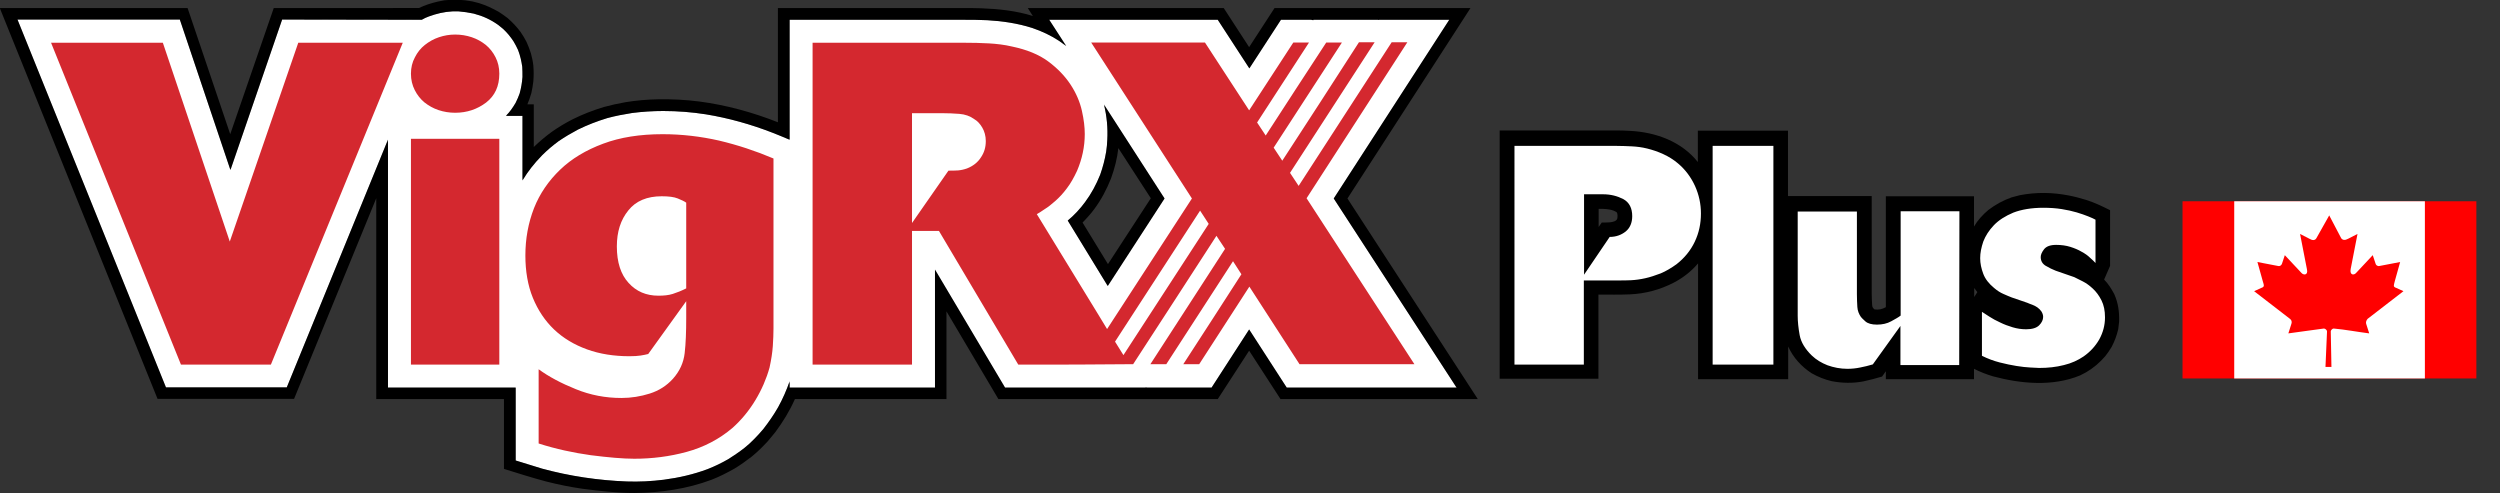
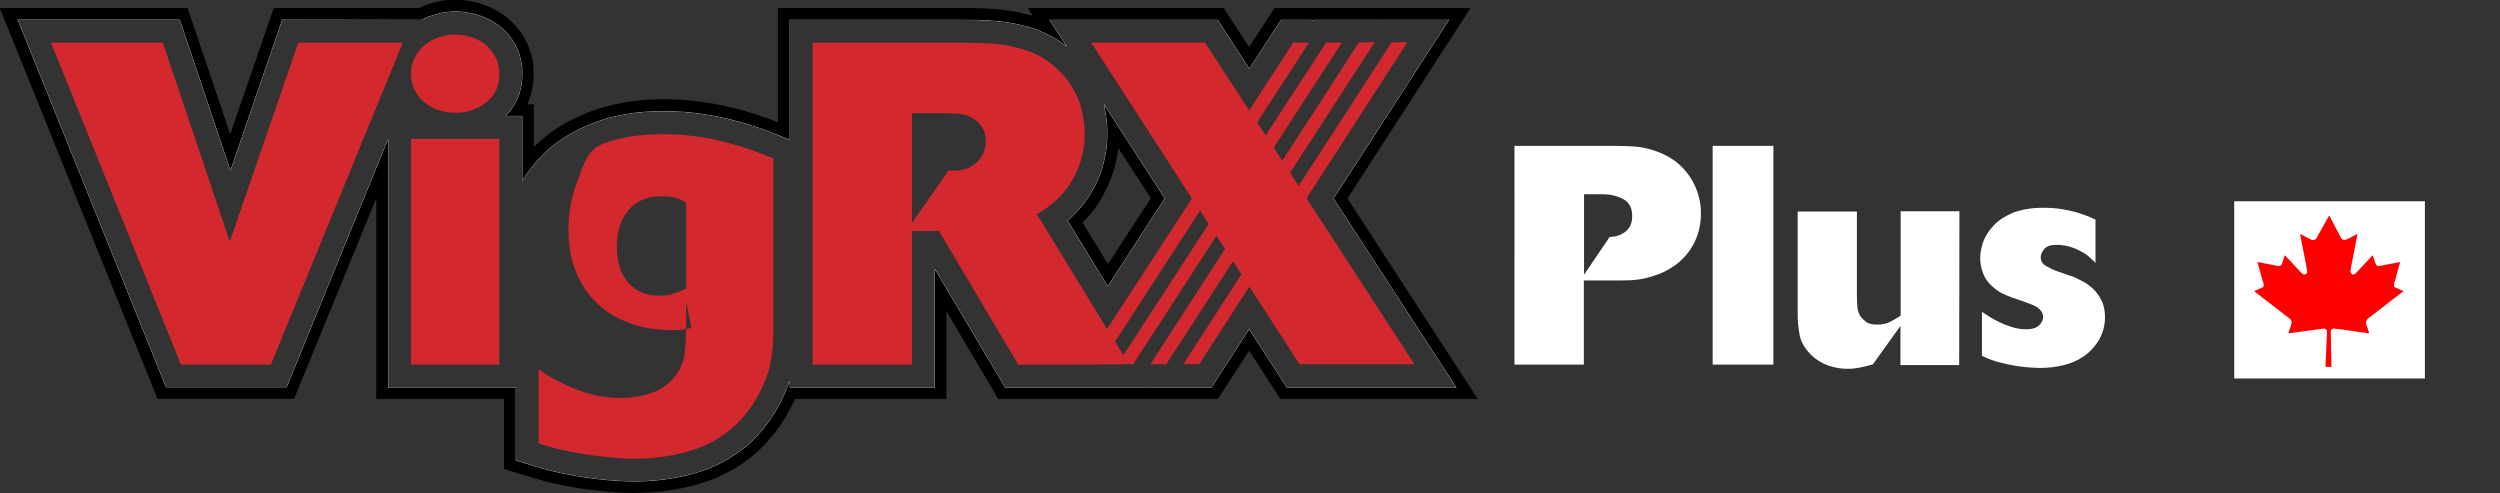
<svg xmlns="http://www.w3.org/2000/svg" xmlns:ns1="http://www.inkscape.org/namespaces/inkscape" xmlns:xlink="http://www.w3.org/1999/xlink" version="1.1" id="svg8607" x="0px" y="0px" viewBox="0 0 1131.6 223.2" style="enable-background:new 0 0 1131.6 223.2;" xml:space="preserve">
  <rect x="0" y="0" width="1131.6" height="223.2" fill="#333333" stroke="none" />
  <style type="text/css"> .st0{fill-rule:evenodd;clip-rule:evenodd;fill:#FFFFFF;} .st1{fill:none;stroke:#FFFFFF;stroke-width:0.216;stroke-miterlimit:2.613;} .st2{fill-rule:evenodd;clip-rule:evenodd;} .st3{fill-rule:evenodd;clip-rule:evenodd;fill:#D4282F;} .st4{clip-path:url(#SVGID_2_);} .st5{clip-path:url(#SVGID_4_);fill:#FF0000;} .st6{clip-path:url(#SVGID_6_);fill:#FFFFFF;} .st7{clip-path:url(#SVGID_8_);} .st8{clip-path:url(#SVGID_10_);fill:#FF0000;} </style>
  <g id="Supp_facts" transform="translate(88.11,-315.26)"> </g>
  <g id="FDA" transform="translate(88.11,-315.26)"> </g>
  <g id="bar_code" transform="translate(88.11,-315.26)"> </g>
  <g id="LEBG169S2" transform="translate(88.11,-315.26)"> </g>
  <g id="Layer_1" transform="translate(88.11,-315.26)">
-     <path id="path8590" ns1:connector-curvature="0" class="st0" d="M411.6,362.6l27.4,42.5l-25.7,39.6l-18.1-29.6 c3-2.5,5.5-5.2,7.8-8.3c2.9-3.9,5.1-8,6.9-12.5c1.2-3.4,2.1-6.8,2.7-10.4c0.3-1.8,0.4-3.5,0.5-5.3 C413.4,373.2,412.9,367.9,411.6,362.6L411.6,362.6z M87.5,378.5v112.2h57.8v33c4,1.2,8,2.5,12,3.7c12.5,3.4,25.4,5.3,38.3,5.8 c5.6,0.2,11.2-0.1,16.8-0.8c6.8-0.9,13.4-2.4,19.8-4.8c3.3-1.3,6.4-2.8,9.5-4.6c2.5-1.6,4.9-3.2,7.3-5.1c3.1-2.5,5.7-5.3,8.3-8.3 c2.5-3.2,4.8-6.5,6.8-10c2.1-3.8,3.8-7.7,5.2-11.7v2.8h65.8v-53.4l31.7,53.4h63.6l0.1-0.1l0.5,0.1h29.3l17-26.3l17,26.3h76.9 l-55.6-85.6l52.3-80.9H536l-0.1,0.1l-0.3-0.1h-29.2l-0.1,0.2l-0.9-0.2h-13.7l-14.3,22l-14.3-22h-76.3l7.7,11.9l-3-2.2 c-3.9-2.6-8-4.5-12.4-6c-6.6-2.1-13.4-3.1-20.3-3.5c-3.7-0.2-7.4-0.2-11.2-0.2h-78.3v54.3c-2.6-1.1-5.2-2.2-7.8-3.2 c-9.8-3.8-19.8-6.6-30.1-8.3c-6.4-1-12.8-1.5-19.3-1.5c-4.7,0-9.4,0.3-14.1,0.9c-3.8,0.6-7.5,1.3-11.2,2.3c-4.6,1.4-9,3.1-13.3,5.2 c-3,1.6-5.9,3.3-8.7,5.2c-2.7,2-5.2,4.1-7.5,6.4c-3.4,3.5-6.4,7.2-8.9,11.4v-29.2h-7.5c1.8-1.8,3.1-3.7,4.4-5.9 c0.7-1.4,1.3-2.8,1.8-4.2c0.7-2.5,1.1-4.9,1.3-7.5c0-1.6,0-3.1-0.1-4.6c-0.4-2.7-0.9-5-1.9-7.6c-0.6-1.4-1.3-2.6-2.1-4 c-1.4-2.1-2.8-3.8-4.6-5.5l-2.2-1.8c-3.5-2.5-7-4.1-11.2-5.2c-2.3-0.5-4.5-0.8-6.8-1h-2.8c-3.8,0.2-7.1,1-10.7,2.3 c-1.1,0.4-2.2,0.9-3.2,1.5l-63.2-0.1l-23.4,68.1l-22.9-68.1h-73.5L-13,490.6h54.7L87.5,378.5z" />
    <path id="path8592" ns1:connector-curvature="0" class="st1" d="M411.6,362.6l27.4,42.5l-25.7,39.6l-18.1-29.6 c3-2.5,5.5-5.2,7.8-8.3c2.9-3.9,5.1-8,6.9-12.5c1.2-3.4,2.1-6.8,2.7-10.4c0.3-1.8,0.4-3.5,0.5-5.3 C413.4,373.2,412.9,367.9,411.6,362.6L411.6,362.6z M87.5,378.5v112.2h57.8v33c4,1.2,8,2.5,12,3.7c12.5,3.4,25.4,5.3,38.3,5.8 c5.6,0.2,11.2-0.1,16.8-0.8c6.8-0.9,13.4-2.4,19.8-4.8c3.3-1.3,6.4-2.8,9.5-4.6c2.5-1.6,4.9-3.2,7.3-5.1c3.1-2.5,5.7-5.3,8.3-8.3 c2.5-3.2,4.8-6.5,6.8-10c2.1-3.8,3.8-7.7,5.2-11.7v2.8h65.8v-53.4l31.7,53.4h63.6l0.1-0.1l0.5,0.1h29.3l17-26.3l17,26.3h76.9 l-55.6-85.6l52.3-80.9H536l-0.1,0.1l-0.3-0.1h-29.2l-0.1,0.2l-0.9-0.2h-13.7l-14.3,22l-14.3-22h-76.3l7.7,11.9l-3-2.2 c-3.9-2.6-8-4.5-12.4-6c-6.6-2.1-13.4-3.1-20.3-3.5c-3.7-0.2-7.4-0.2-11.2-0.2h-78.3v54.3c-2.6-1.1-5.2-2.2-7.8-3.2 c-9.8-3.8-19.8-6.6-30.1-8.3c-6.4-1-12.8-1.5-19.3-1.5c-4.7,0-9.4,0.3-14.1,0.9c-3.8,0.6-7.5,1.3-11.2,2.3c-4.6,1.4-9,3.1-13.3,5.2 c-3,1.6-5.9,3.3-8.7,5.2c-2.7,2-5.2,4.1-7.5,6.4c-3.4,3.5-6.4,7.2-8.9,11.4v-29.2h-7.5c1.8-1.8,3.1-3.7,4.4-5.9 c0.7-1.4,1.3-2.8,1.8-4.2c0.7-2.5,1.1-4.9,1.3-7.5c0-1.6,0-3.1-0.1-4.6c-0.4-2.7-0.9-5-1.9-7.6c-0.6-1.4-1.3-2.6-2.1-4 c-1.4-2.1-2.8-3.8-4.6-5.5l-2.2-1.8c-3.5-2.5-7-4.1-11.2-5.2c-2.3-0.5-4.5-0.8-6.8-1h-2.8c-3.8,0.2-7.1,1-10.7,2.3 c-1.1,0.4-2.2,0.9-3.2,1.5l-63.2-0.1l-23.4,68.1l-22.9-68.1h-73.5L-13,490.6h54.7L87.5,378.5z" />
-     <path id="path8594" ns1:connector-curvature="0" class="st2" d="M637.4,409.8c2.1,0.1,4.4,0.3,6.2,1.5c0.6,0.5,0.5,2.3,0.3,3 c-0.8,2.1-5.8,1.6-7,1.7l-1.4,2v-8.2H637.4L637.4,409.8z M805.5,445.6l1.4,1.9l-1.4,2.2V445.6z M680.5,434.5v52.4h40.8v-14.8 c2.3,5.1,6,9.1,10.6,12.1c3,1.7,5.8,2.8,9.1,3.6c4.8,0.9,9.5,1,14.3,0.1c2.9-0.6,5.7-1.4,8.5-2.2l1.7-2.4v3.6h39.9v-4.7 c2.8,1.4,5.6,2.5,8.6,3.4c12.7,3.4,27,4.7,39.4-0.4l2.7-1.4c3.4-2,6.1-4.3,8.7-7.3c1.1-1.4,2-2.7,2.9-4.2c1.4-2.7,2.3-5.1,3-8.1 l0.4-3.4c0.1-4.5-0.4-8.3-2.2-12.4c-1.3-2.4-2.7-4.7-4.6-6.6l2.7-6.2v-25.2c-3.6-1.8-7.1-3.5-11-4.7c-2.6-0.8-5.2-1.5-7.9-2 c-7.3-1.4-14.5-1.5-21.9-0.1l-3.8,1c-3.9,1.4-7.2,3.2-10.5,5.7c-2.6,2.2-4.8,4.6-6.5,7.5v-13.7h-39.9v50.2c-1.7,0.9-3.2,1.3-5.1,1 c-0.2,0-0.8-0.8-0.9-1c-0.1-0.3-0.2-0.6-0.2-1c-0.1-1.7-0.2-3.5-0.2-5.2V404h-37.9v-29.6h-40.8v14.2c-7.4-9.3-19-13.5-30.6-14.1 c-2-0.1-4-0.2-6-0.2h-53.1v112.4h44.7v-38.1c4.7,0,9.5,0.1,14.3-0.1c6.9-0.3,13.6-2.1,19.8-5.3C673.7,441,677.3,438.2,680.5,434.5 L680.5,434.5z" />
    <path id="path8596" ns1:connector-curvature="0" class="st2" d="M404.6,413.1c0.9-1,1.8-2.1,2.6-3.2c3.2-4.3,5.6-8.9,7.6-13.9 c1.6-4.5,2.8-9,3.3-13.7l14.7,22.7l-19.4,29.8L401.9,416C402.8,415.1,403.7,414.1,404.6,413.1 M262.8,510.9c3.5-4.7,6.5-9.6,8.9-15 h68.6v-39.7l23.5,39.7h99.3l14.2-21.9l14.2,21.9h89.3l-59-90.8l55.7-86.2h-88.7l-11.5,17.7l-11.5-17.7h-88.7l2.3,3.6 c-7.6-2.4-15.6-3.2-23.5-3.5c-2.8-0.1-5.6-0.1-8.4-0.1H264v51.7c-11.4-4.5-23.4-7.8-35.6-9.4c-6.2-0.8-12.4-1.1-18.6-1 c-4.9,0.1-9.8,0.5-14.7,1.3c-3.4,0.6-6.6,1.3-9.9,2.2c-4.9,1.5-9.6,3.3-14.2,5.6c-3.3,1.7-6.3,3.5-9.3,5.6 c-2.9,2.1-5.6,4.4-8.2,6.9v-19.3h-2.9c0.7-1.7,1.3-3.3,1.8-5.1c0.4-1.8,0.7-3.5,0.9-5.3c0.2-2.4,0.2-4.7,0-7.2 c-0.2-1.9-0.6-3.6-1.1-5.5c-0.6-1.8-1.2-3.5-2-5.2c-0.8-1.6-1.7-3-2.7-4.5c-1.8-2.4-3.6-4.3-5.9-6.3c-1.3-1-2.6-1.9-4-2.8 c-2.9-1.6-5.6-2.9-8.8-3.9l-3.1-0.8c-4.3-0.8-8.3-1-12.7-0.5l-3,0.6c-3,0.7-5.8,1.6-8.5,2.9H35.8L16.1,376l-19.3-57.1h-85 l71.4,176.9H45L82.2,405v90.9H140v31.6c6.4,2,12.7,4,19.1,5.7c5.5,1.4,10.9,2.5,16.5,3.3c7.8,1,15.6,1.9,23.4,1.9 c11.9-0.1,23.8-1.8,35-6c3.6-1.4,6.9-3.1,10.3-5c2.8-1.7,5.3-3.5,7.9-5.5c2.7-2.2,5-4.5,7.3-7L262.8,510.9z M411.6,362.6l27.4,42.5 l-25.7,39.6l-18.1-29.6c3-2.5,5.5-5.2,7.8-8.3c2.9-3.9,5.1-8,6.9-12.5c1.2-3.4,2.1-6.8,2.7-10.4c0.3-1.8,0.4-3.5,0.5-5.3 C413.4,373.2,412.9,367.9,411.6,362.6L411.6,362.6z M87.5,378.5v112.2h57.8v33c4,1.2,8,2.5,12,3.7c12.5,3.4,25.4,5.3,38.3,5.8 c5.6,0.2,11.2-0.1,16.8-0.8c6.8-0.9,13.4-2.4,19.8-4.8c3.3-1.3,6.4-2.8,9.5-4.6c2.5-1.6,4.9-3.2,7.3-5.1c3.1-2.5,5.7-5.3,8.3-8.3 c2.5-3.2,4.8-6.5,6.8-10c2.1-3.8,3.8-7.7,5.2-11.7v2.8h65.8v-53.4l31.7,53.4h63.6l0.1-0.1l0.5,0.1h29.3l17-26.3l17,26.3h76.9 l-55.6-85.6l52.3-80.9H536l-0.1,0.1l-0.3-0.1h-29.2l-0.1,0.2l-0.9-0.2h-13.7l-14.3,22l-14.3-22h-76.3l7.7,11.9l-3-2.2 c-3.9-2.6-8-4.5-12.4-6c-6.6-2.1-13.4-3.1-20.3-3.5c-3.7-0.2-7.4-0.2-11.2-0.2h-78.3v54.3c-2.6-1.1-5.2-2.2-7.8-3.2 c-9.8-3.8-19.8-6.6-30.1-8.3c-6.4-1-12.8-1.5-19.3-1.5c-4.7,0-9.4,0.3-14.1,0.9c-3.8,0.6-7.5,1.3-11.2,2.3c-4.6,1.4-9,3.1-13.3,5.2 c-3,1.6-5.9,3.3-8.7,5.2c-2.7,2-5.2,4.1-7.5,6.4c-3.4,3.5-6.4,7.2-8.9,11.4v-29.2h-7.5c1.8-1.8,3.1-3.7,4.4-5.9 c0.7-1.4,1.3-2.8,1.8-4.2c0.7-2.5,1.1-4.9,1.3-7.5c0-1.6,0-3.1-0.1-4.6c-0.4-2.7-0.9-5-1.9-7.6c-0.6-1.4-1.3-2.6-2.1-4 c-1.4-2.1-2.8-3.8-4.6-5.5l-2.2-1.8c-3.5-2.5-7-4.1-11.2-5.2c-2.3-0.5-4.5-0.8-6.8-1h-2.8c-3.8,0.2-7.1,1-10.7,2.3 c-1.1,0.4-2.2,0.9-3.2,1.5l-63.2-0.1l-23.4,68.1l-22.9-68.1h-73.5L-13,490.6h54.7L87.5,378.5z" />
-     <path id="path8598" ns1:connector-curvature="0" class="st3" d="M94.2,334.6H46.9l-31,90l-30.3-90H-65l58.8,145.7h40.7 L94.2,334.6z M137.9,348.6c0-2.8-0.6-5.2-1.7-7.4c-1.1-2.2-2.6-4.1-4.4-5.6c-1.9-1.5-4-2.7-6.4-3.5s-4.9-1.2-7.5-1.2 c-2.5,0-4.9,0.4-7.3,1.2c-2.4,0.8-4.5,2-6.4,3.5s-3.4,3.4-4.5,5.6c-1.2,2.2-1.8,4.7-1.8,7.4c0,2.8,0.6,5.2,1.7,7.4 c1.1,2.2,2.6,4.1,4.4,5.6c1.9,1.5,4,2.7,6.4,3.5s4.9,1.2,7.5,1.2c5.4,0,10-1.6,14-4.6C135.9,358.6,137.9,354.3,137.9,348.6 L137.9,348.6z M137.9,378.1h-40v102.2h40V378.1z M222.5,445.8c-2.2,1.1-4.2,1.9-6.1,2.5c-1.9,0.6-4,0.8-6.5,0.8 c-5.5,0-10-1.9-13.5-5.8c-3.5-3.8-5.3-9.3-5.3-16.5c0-6.6,1.7-12,5.2-16.3c3.4-4.3,8.5-6.4,15.1-6.4c3.2,0,5.6,0.3,7.3,1 s3,1.3,3.8,1.9l0,0V445.8L222.5,445.8z M222.5,451.6v7.4c0,6.5-0.2,11.8-0.7,16.1c-0.5,4.3-2.2,8.1-5.3,11.6 c-2.9,3.2-6.4,5.4-10.5,6.7c-4.1,1.3-8.4,2-12.8,2c-7.2,0-14.1-1.3-20.7-4c-6.7-2.7-12.3-5.7-16.8-9l0,0V516 c7.8,2.5,15.7,4.2,23.6,5.3c7.9,1,14.5,1.6,19.7,1.6c8.1,0,16-1,23.7-3.1s14.7-5.7,20.8-10.9c4-3.6,7.4-7.7,10.3-12.5 s5-9.7,6.4-14.7c0.8-3.6,1.3-6.9,1.5-9.8c0.2-3,0.3-5.6,0.3-7.9l0,0v-77c-8-3.4-16.2-6.1-24.6-8.1c-8.4-1.9-16.9-2.9-25.6-2.9 c-10.2,0-19.2,1.4-26.9,4.3c-7.8,2.9-14.3,6.8-19.5,11.8s-9.2,10.8-11.8,17.4c-2.6,6.7-3.9,13.8-3.9,21.4c0,7.1,1.1,13.6,3.4,19.2 c2.3,5.6,5.5,10.4,9.6,14.3s9.1,6.9,14.9,9c5.8,2.1,12.2,3.1,19.2,3.1c2.1,0,3.7-0.1,5-0.3c1.2-0.2,2.4-0.4,3.5-0.7l0,0 L222.5,451.6z M416.6,469.9c12.8-19.8,25.7-39.5,38.5-59.3l0,0l3.9,6c-12.9,19.8-25.7,39.6-38.6,59.4l0,0L416.6,469.9z M324.7,366.5h14c2.3,0,4.8,0.1,7.4,0.3c2.6,0.2,4.9,1,6.8,2.4c1.4,0.8,2.6,2.1,3.6,3.8c1,1.7,1.6,3.8,1.6,6.1 c0,2.8-0.7,5.2-2.2,7.4c-1.4,2.2-3.5,3.9-6.3,5c-1.4,0.5-2.8,0.8-4.1,0.9c-1.4,0.1-2.8,0.1-4.3,0.1l0,0l-16.5,23.7V366.5 L324.7,366.5z M373.6,480.3c-0.3,0-0.6,0-0.8,0l0,0l-35.9-60.5h-12.2v60.5h-45V334.6h67.9c4.5,0,8.5,0.1,12,0.3 c3.4,0.2,6.9,0.6,10.3,1.4c6.7,1.4,12.2,3.6,16.5,6.8c4.3,3.2,7.6,6.7,10.1,10.5s4.2,7.8,5.1,11.8s1.3,7.5,1.3,10.5 c0,5.8-1.2,11.3-3.5,16.7c-1.4,3-2.9,5.7-4.6,7.9c-1.7,2.3-3.4,4.1-5.2,5.7c-1.7,1.5-3.3,2.8-4.8,3.7c-1.4,1-2.6,1.7-3.6,2.3l0,0 l28.1,45.9l3.7,6.1l38.4-59.1l-45.6-70.6h51.5l20,30.7l20-30.7h7.1c-7.8,12.1-15.7,24.1-23.5,36.2l0,0l3.9,5.9 c9.1-14,18.2-28.1,27.4-42.1l0,0h7.1c-10.3,15.9-20.6,31.8-30.9,47.6l0,0l3.9,5.9c11.6-17.8,23.2-35.7,34.7-53.6l0,0h7.1 c-12.8,19.7-25.5,39.4-38.3,59.1l0,0l3.9,5.9c14-21.7,28.1-43.3,42.1-65l0,0h7.1L503.3,405l48.8,75.1h-52L477.4,445l-22.7,35.1 h-7.2c8.8-13.6,17.6-27.1,26.3-40.7l0,0l-3.8-5.9c-10.1,15.5-20.1,31.1-30.2,46.6l0,0h-7.2c11.3-17.4,22.5-34.8,33.8-52.2l0,0 l-3.9-5.9c-12.6,19.4-25.1,38.8-37.7,58.1C407.7,480.3,390.7,480.3,373.6,480.3L373.6,480.3z" />
+     <path id="path8598" ns1:connector-curvature="0" class="st3" d="M94.2,334.6H46.9l-31,90l-30.3-90H-65l58.8,145.7h40.7 L94.2,334.6z M137.9,348.6c0-2.8-0.6-5.2-1.7-7.4c-1.1-2.2-2.6-4.1-4.4-5.6c-1.9-1.5-4-2.7-6.4-3.5s-4.9-1.2-7.5-1.2 c-2.5,0-4.9,0.4-7.3,1.2c-2.4,0.8-4.5,2-6.4,3.5s-3.4,3.4-4.5,5.6c-1.2,2.2-1.8,4.7-1.8,7.4c0,2.8,0.6,5.2,1.7,7.4 c1.1,2.2,2.6,4.1,4.4,5.6c1.9,1.5,4,2.7,6.4,3.5s4.9,1.2,7.5,1.2c5.4,0,10-1.6,14-4.6C135.9,358.6,137.9,354.3,137.9,348.6 L137.9,348.6z M137.9,378.1h-40v102.2h40V378.1z M222.5,445.8c-2.2,1.1-4.2,1.9-6.1,2.5c-1.9,0.6-4,0.8-6.5,0.8 c-5.5,0-10-1.9-13.5-5.8c-3.5-3.8-5.3-9.3-5.3-16.5c0-6.6,1.7-12,5.2-16.3c3.4-4.3,8.5-6.4,15.1-6.4c3.2,0,5.6,0.3,7.3,1 s3,1.3,3.8,1.9l0,0V445.8L222.5,445.8z M222.5,451.6v7.4c0,6.5-0.2,11.8-0.7,16.1c-0.5,4.3-2.2,8.1-5.3,11.6 c-2.9,3.2-6.4,5.4-10.5,6.7c-4.1,1.3-8.4,2-12.8,2c-7.2,0-14.1-1.3-20.7-4c-6.7-2.7-12.3-5.7-16.8-9l0,0V516 c7.8,2.5,15.7,4.2,23.6,5.3c7.9,1,14.5,1.6,19.7,1.6c8.1,0,16-1,23.7-3.1s14.7-5.7,20.8-10.9c4-3.6,7.4-7.7,10.3-12.5 s5-9.7,6.4-14.7c0.8-3.6,1.3-6.9,1.5-9.8c0.2-3,0.3-5.6,0.3-7.9l0,0v-77c-8-3.4-16.2-6.1-24.6-8.1c-8.4-1.9-16.9-2.9-25.6-2.9 c-10.2,0-19.2,1.4-26.9,4.3s-9.2,10.8-11.8,17.4c-2.6,6.7-3.9,13.8-3.9,21.4c0,7.1,1.1,13.6,3.4,19.2 c2.3,5.6,5.5,10.4,9.6,14.3s9.1,6.9,14.9,9c5.8,2.1,12.2,3.1,19.2,3.1c2.1,0,3.7-0.1,5-0.3c1.2-0.2,2.4-0.4,3.5-0.7l0,0 L222.5,451.6z M416.6,469.9c12.8-19.8,25.7-39.5,38.5-59.3l0,0l3.9,6c-12.9,19.8-25.7,39.6-38.6,59.4l0,0L416.6,469.9z M324.7,366.5h14c2.3,0,4.8,0.1,7.4,0.3c2.6,0.2,4.9,1,6.8,2.4c1.4,0.8,2.6,2.1,3.6,3.8c1,1.7,1.6,3.8,1.6,6.1 c0,2.8-0.7,5.2-2.2,7.4c-1.4,2.2-3.5,3.9-6.3,5c-1.4,0.5-2.8,0.8-4.1,0.9c-1.4,0.1-2.8,0.1-4.3,0.1l0,0l-16.5,23.7V366.5 L324.7,366.5z M373.6,480.3c-0.3,0-0.6,0-0.8,0l0,0l-35.9-60.5h-12.2v60.5h-45V334.6h67.9c4.5,0,8.5,0.1,12,0.3 c3.4,0.2,6.9,0.6,10.3,1.4c6.7,1.4,12.2,3.6,16.5,6.8c4.3,3.2,7.6,6.7,10.1,10.5s4.2,7.8,5.1,11.8s1.3,7.5,1.3,10.5 c0,5.8-1.2,11.3-3.5,16.7c-1.4,3-2.9,5.7-4.6,7.9c-1.7,2.3-3.4,4.1-5.2,5.7c-1.7,1.5-3.3,2.8-4.8,3.7c-1.4,1-2.6,1.7-3.6,2.3l0,0 l28.1,45.9l3.7,6.1l38.4-59.1l-45.6-70.6h51.5l20,30.7l20-30.7h7.1c-7.8,12.1-15.7,24.1-23.5,36.2l0,0l3.9,5.9 c9.1-14,18.2-28.1,27.4-42.1l0,0h7.1c-10.3,15.9-20.6,31.8-30.9,47.6l0,0l3.9,5.9c11.6-17.8,23.2-35.7,34.7-53.6l0,0h7.1 c-12.8,19.7-25.5,39.4-38.3,59.1l0,0l3.9,5.9c14-21.7,28.1-43.3,42.1-65l0,0h7.1L503.3,405l48.8,75.1h-52L477.4,445l-22.7,35.1 h-7.2c8.8-13.6,17.6-27.1,26.3-40.7l0,0l-3.8-5.9c-10.1,15.5-20.1,31.1-30.2,46.6l0,0h-7.2c11.3-17.4,22.5-34.8,33.8-52.2l0,0 l-3.9-5.9c-12.6,19.4-25.1,38.8-37.7,58.1C407.7,480.3,390.7,480.3,373.6,480.3L373.6,480.3z" />
    <path id="path8600" ns1:connector-curvature="0" class="st0" d="M842.4,437.8c-1.5-0.6-3-1.3-4.5-2.2c-1.5-0.9-2.3-2.2-2.3-4 c0-1,0.5-2.2,1.5-3.5s2.8-2,5.5-2c2.3,0,4.5,0.3,6.4,0.9s3.6,1.3,5.1,2.2c1.5,0.8,2.8,1.7,3.8,2.7c1,0.9,1.9,1.7,2.5,2.4v-19.6 c-0.7-0.4-1.8-0.9-3.3-1.5s-3.2-1.2-5.2-1.8c-2-0.6-4.3-1.1-6.8-1.5s-5.3-0.6-8.3-0.6c-5.4,0-10,0.8-13.6,2.2 c-3.6,1.5-6.6,3.4-8.8,5.7c-2.2,2.3-3.8,4.8-4.8,7.4c-0.9,2.7-1.4,5.1-1.4,7.5s0.5,4.7,1.4,7.1s2.6,4.5,4.9,6.4 c1.4,1.2,2.8,2.1,4.2,2.7s2.7,1.2,3.8,1.6l7,2.4c0.7,0.3,1.4,0.6,2.3,0.9c0.8,0.3,1.6,0.7,2.3,1.2s1.3,1.1,1.8,1.8 c0.5,0.8,0.8,1.6,0.8,2.5c0,1.3-0.6,2.6-1.8,3.8c-1.2,1.2-3.2,1.8-5.9,1.8c-2.1,0-4.1-0.3-6.1-0.9s-3.9-1.3-5.7-2.2 c-1.8-0.8-3.4-1.7-4.8-2.6c-1.4-0.9-2.5-1.6-3.4-2.2v19.9c2.6,1.3,5.3,2.3,8,3s5.2,1.2,7.6,1.6c2.4,0.4,4.5,0.6,6.3,0.7 s3.2,0.2,4,0.2c4,0,7.7-0.4,11.2-1.3c3.4-0.8,6.4-2.2,8.9-3.9c3-2.1,5.3-4.6,7.1-7.7c1.7-3.1,2.6-6.4,2.6-10c0-3-0.5-5.5-1.6-7.7 s-2.4-3.9-3.9-5.3s-3-2.5-4.6-3.3s-2.9-1.4-3.8-1.9L842.4,437.8z M798.8,410.9h-26.6v47.2c-1,0.8-2.5,1.6-4.3,2.6s-4,1.5-6.4,1.5 s-4.2-0.5-5.3-1.5s-1.8-1.7-2-2c-0.9-1.3-1.5-2.8-1.6-4.5s-0.2-3.7-0.2-5.8V411h-26.8v47.2c0,2.6,0.3,5.5,0.9,8.8 c0.6,3.2,2.5,6.3,5.5,9.2c2,1.9,4.3,3.3,7.1,4.4c2.8,1,5.8,1.6,9,1.6c2,0,3.9-0.2,5.8-0.6c1.9-0.4,3.8-0.8,5.7-1.4l12.5-17.4v17.7 h26.6L798.8,410.9L798.8,410.9z M714.6,381.3h-27.5v99h27.5V381.3z M628.8,403.2h8.7c3.5,0,6.5,0.8,9.2,2.2c2.7,1.5,4,4.1,4,7.7 c0,3-1,5.3-2.9,6.9c-2,1.6-4.4,2.5-7.3,2.5l-11.6,17.1v-36.4L628.8,403.2L628.8,403.2z M597.4,480.3h31.4v-38.1h16 c1.6,0,3.4,0,5.4-0.1s4.2-0.4,6.4-0.9c2.3-0.5,4.6-1.3,7-2.2c2.4-1,4.7-2.4,7.1-4.1c3.6-2.8,6.4-6.2,8.3-10.2 c1.9-4,2.8-8.2,2.8-12.8c0-4.4-0.9-8.5-2.7-12.5c-1.8-3.9-4.3-7.3-7.6-10.1c-2.1-1.8-4.4-3.2-6.8-4.3c-2.4-1.1-4.8-1.9-7.2-2.5 s-4.8-0.9-7.1-1s-4.5-0.2-6.6-0.2h-46.4L597.4,480.3L597.4,480.3z" />
  </g>
  <g>
    <defs>
      <rect id="SVGID_1_" x="987.9" y="91.1" width="133" height="80.2" />
    </defs>
    <clipPath id="SVGID_2_">
      <use xlink:href="#SVGID_1_" style="overflow:visible;" />
    </clipPath>
    <g class="st4">
      <g>
        <g>
          <g>
            <g>
              <defs>
                <rect id="SVGID_3_" x="968.2" y="89.8" width="172.4" height="81.9" />
              </defs>
              <clipPath id="SVGID_4_">
                <use xlink:href="#SVGID_3_" style="overflow:visible;" />
              </clipPath>
-               <rect x="968.2" y="89.8" class="st5" width="172.4" height="81.9" />
            </g>
          </g>
        </g>
        <g>
          <g>
            <g>
              <defs>
                <rect id="SVGID_5_" x="968.2" y="89.8" width="172.4" height="81.9" />
              </defs>
              <clipPath id="SVGID_6_">
                <use xlink:href="#SVGID_5_" style="overflow:visible;" />
              </clipPath>
              <rect x="1011.3" y="89.8" class="st6" width="86.3" height="81.9" />
            </g>
          </g>
        </g>
        <g>
          <g>
            <g>
              <defs>
                <rect id="SVGID_7_" x="968.2" y="89.8" width="172.4" height="81.9" />
              </defs>
              <clipPath id="SVGID_8_">
                <use xlink:href="#SVGID_7_" style="overflow:visible;" />
              </clipPath>
              <g class="st7">
                <g>
                  <g>
                    <g>
                      <defs>
                        <rect id="SVGID_9_" x="968.2" y="89.8" width="172.4" height="81.9" />
                      </defs>
                      <clipPath id="SVGID_10_">
                        <use xlink:href="#SVGID_9_" style="overflow:visible;" />
                      </clipPath>
                      <path class="st8" d="M1054.3,97.5l-5.8,10.3c-0.7,1.2-1.9,1-3.1,0.3l-4.3-2.2l3.1,15.9c0.7,2.9-1.6,2.9-2.6,1.6l-7.4-7.9 l-1.3,3.9c-0.2,0.5-0.7,1.2-1.7,1l-9.4-1.8l2.4,8.6c0.6,2,0.9,2.6-0.6,3.1l-3.3,1.5l16.2,12.5c0.7,0.5,1,1.3,0.7,2.2 l-1.4,4.4c5.5-0.7,10.5-1.5,16.1-2.2c0.6,0,1.4,0.7,1.4,1.3l-0.7,16.1h2.7L1055,150c0-0.5,0.7-1.3,1.3-1.3 c5.5,0.5,10.5,1.5,16.1,2.2l-1.4-4.4c-0.2-0.9,0.2-1.6,0.7-2.2l16.2-12.5l-3.3-1.5c-1.6-0.5-1-1.3-0.6-3.1l2.4-8.6 l-9.4,1.8c-0.9,0.2-1.6-0.5-1.7-1l-1.3-3.9l-7.4,7.9c-1,1.3-3.1,1.3-2.6-1.6l3.1-15.9l-4.3,2.2c-1.3,0.7-2.4,0.7-3.1-0.3" />
                    </g>
                  </g>
                </g>
              </g>
            </g>
          </g>
        </g>
      </g>
    </g>
  </g>
</svg>